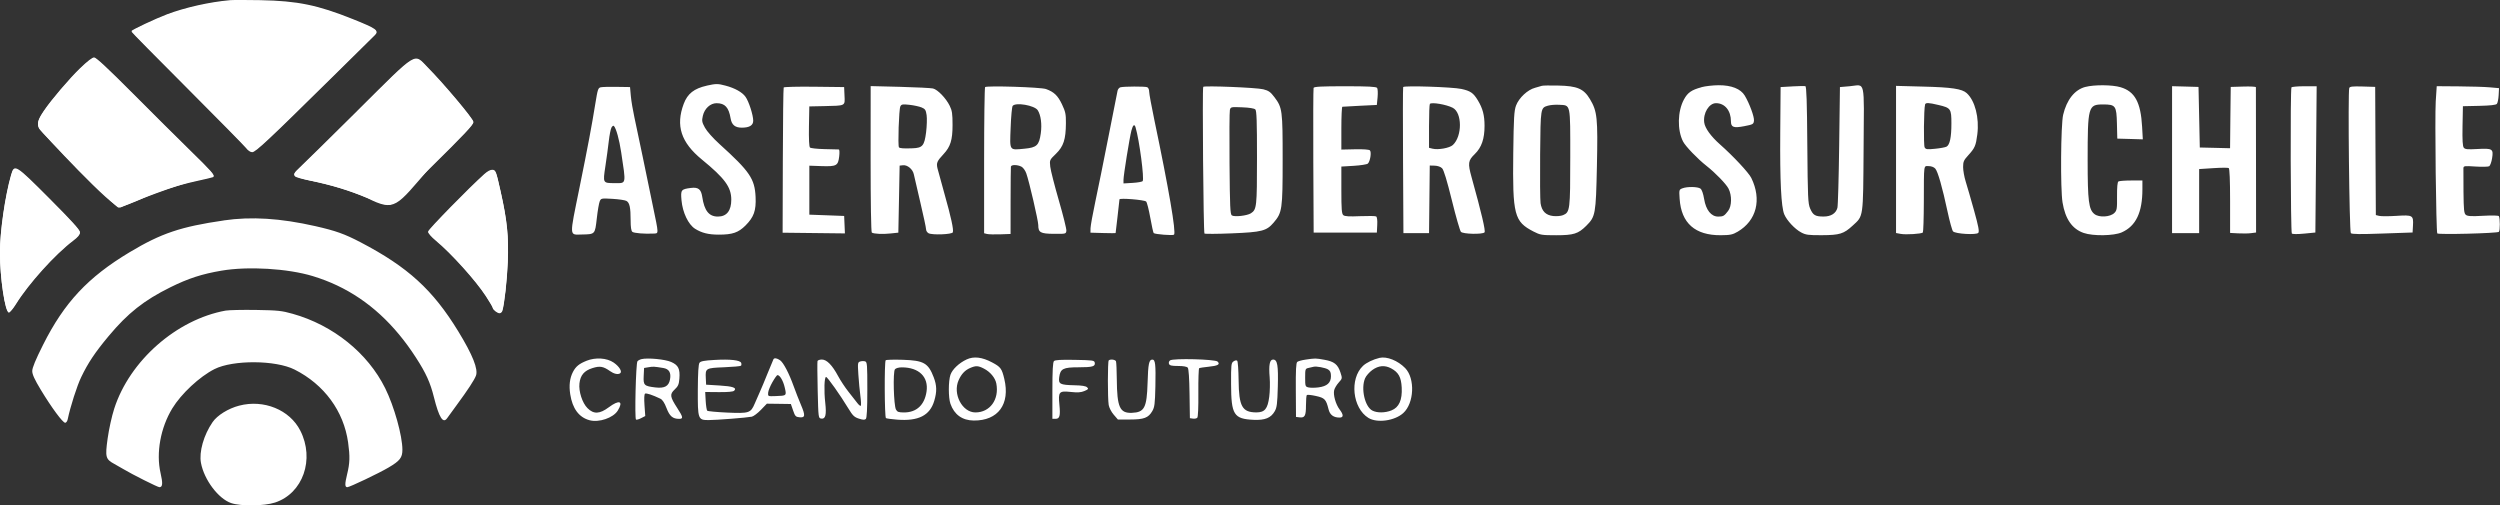
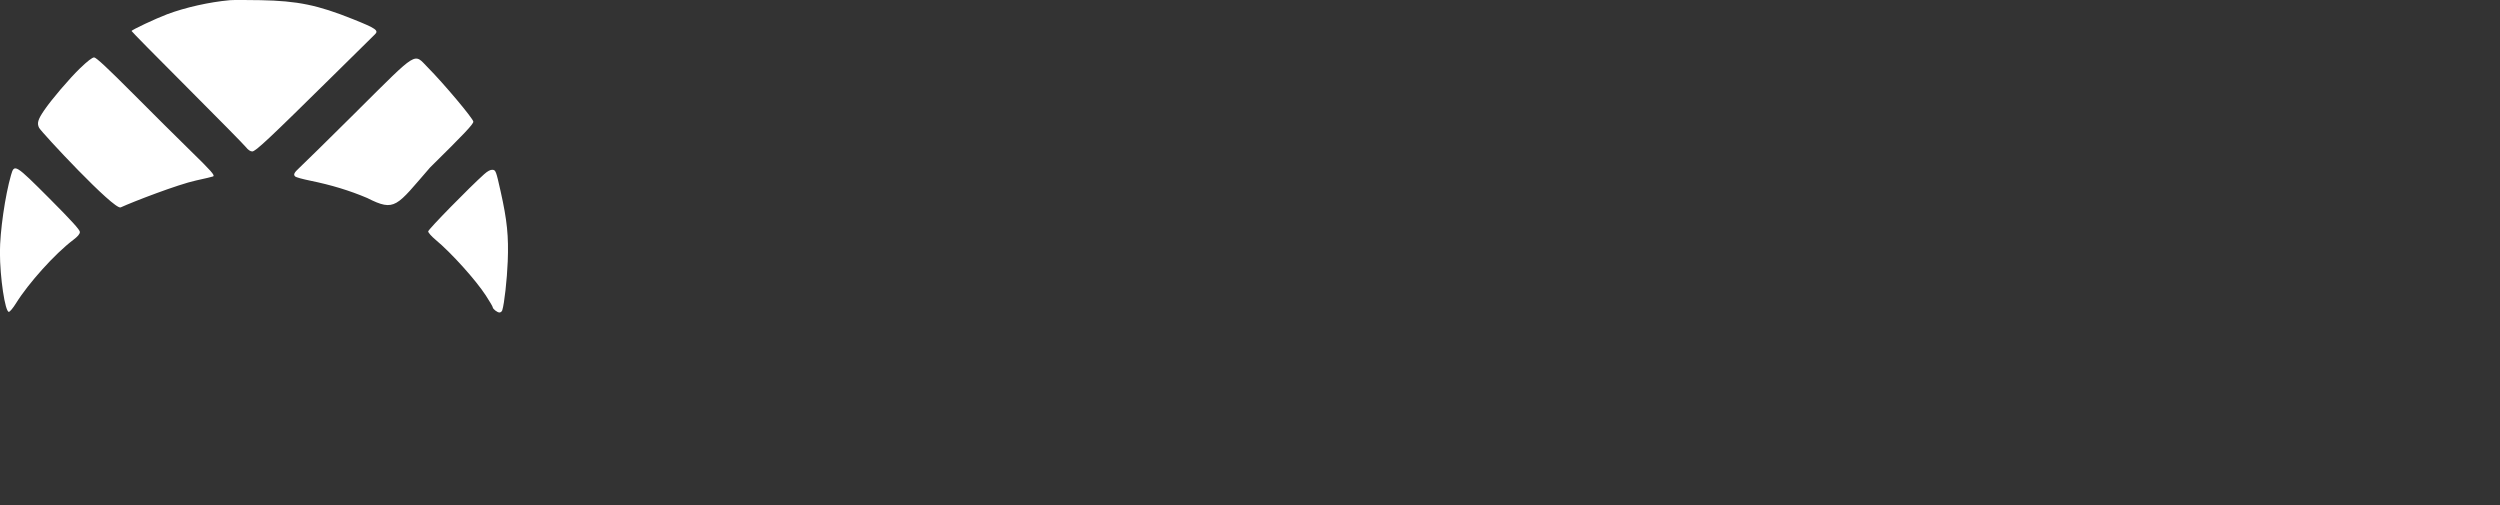
<svg xmlns="http://www.w3.org/2000/svg" xmlns:ns1="http://sodipodi.sourceforge.net/DTD/sodipodi-0.dtd" xmlns:ns2="http://www.inkscape.org/namespaces/inkscape" width="98.926mm" height="19.996mm" viewBox="0 0 98.926 19.996" version="1.1" id="svg1" xml:space="preserve">
  <rect x="0" y="0" width="98.926" height="19.996" fill="#333333" stroke="none" />
  <ns1:namedview id="namedview1" pagecolor="#ffffff" bordercolor="#000000" borderopacity="0.25" ns2:showpageshadow="2" ns2:pageopacity="0.0" ns2:pagecheckerboard="0" ns2:deskcolor="#d1d1d1" ns2:document-units="mm" />
  <defs id="defs1" />
  <g ns2:label="Capa 1" ns2:groupmode="layer" id="layer1" transform="translate(-36.707,-196.059)">
-     <path fill="#000000" d="m 45.792,196.097 c -0.792,0.07 -1.758,0.287 -2.471,0.555 -0.453,0.171 -1.408,0.62 -1.408,0.663 0,0.018 0.991,1.024 2.201,2.234 1.21,1.211 2.259,2.277 2.329,2.367 0.079,0.103 0.172,0.165 0.245,0.165 0.134,0 0.645,-0.48 3.207,-3.008 0.867,-0.854 1.607,-1.585 1.645,-1.622 0.165,-0.157 0.05,-0.238 -0.874,-0.608 -1.393,-0.558 -2.184,-0.719 -3.649,-0.748 -0.547,-0.011 -1.098,-0.01 -1.225,0.001 m -5.908,2.684 c -0.442,0.429 -1.14,1.246 -1.436,1.683 -0.243,0.356 -0.285,0.508 -0.193,0.684 0.095,0.178 3.051,3.127 3.135,3.127 0.08,0 0.616,-0.205 1.032,-0.397 0.503,-0.23 1.331,-0.493 2.042,-0.648 0.35,-0.076 0.655,-0.149 0.677,-0.161 0.076,-0.045 -0.068,-0.208 -0.915,-1.035 -0.473,-0.462 -1.495,-1.477 -2.271,-2.257 -1,-1.003 -1.444,-1.417 -1.524,-1.417 -0.073,0 -0.269,0.152 -0.547,0.422 m 10.966,1.687 c -1.14,1.131 -2.176,2.151 -2.303,2.265 -0.205,0.187 -0.222,0.218 -0.153,0.288 0.043,0.043 0.307,0.124 0.587,0.182 0.849,0.174 1.553,0.389 2.256,0.686 0.371,0.157 0.746,0.282 0.839,0.282 0.156,-0.001 0.309,-0.136 1.648,-1.455 1.363,-1.344 1.713,-1.714 1.713,-1.815 0,-0.114 -1.162,-1.498 -1.804,-2.147 -0.564,-0.571 -0.347,-0.704 -2.784,1.713 m 13.827,-1.018 c -0.504,0.112 -0.763,0.316 -0.914,0.718 -0.324,0.865 -0.109,1.527 0.718,2.205 0.908,0.743 1.162,1.09 1.164,1.586 0.001,0.437 -0.181,0.67 -0.525,0.671 -0.357,0.003 -0.542,-0.229 -0.624,-0.779 -0.045,-0.303 -0.157,-0.391 -0.449,-0.354 -0.389,0.05 -0.409,0.076 -0.372,0.489 0.043,0.484 0.27,0.958 0.537,1.127 0.263,0.165 0.529,0.232 0.938,0.232 0.542,0 0.774,-0.079 1.057,-0.361 0.333,-0.333 0.424,-0.59 0.4,-1.126 -0.033,-0.725 -0.229,-1.011 -1.428,-2.097 -0.256,-0.232 -0.496,-0.502 -0.575,-0.646 -0.12,-0.219 -0.13,-0.274 -0.085,-0.469 0.065,-0.289 0.295,-0.502 0.544,-0.502 0.331,0 0.482,0.164 0.555,0.599 0.043,0.259 0.176,0.369 0.444,0.369 0.303,0 0.451,-0.091 0.451,-0.276 -0.001,-0.225 -0.174,-0.762 -0.305,-0.945 -0.128,-0.181 -0.422,-0.345 -0.792,-0.442 -0.302,-0.081 -0.371,-0.081 -0.74,0 m 33.049,0.006 c -0.028,0.011 -0.15,0.047 -0.273,0.079 -0.295,0.076 -0.638,0.397 -0.754,0.703 -0.076,0.205 -0.092,0.475 -0.11,1.882 -0.03,2.454 0.036,2.709 0.805,3.105 0.263,0.135 0.321,0.145 0.894,0.145 0.689,0 0.871,-0.057 1.188,-0.372 0.367,-0.367 0.382,-0.446 0.423,-2.354 0.04,-1.92 0.015,-2.173 -0.274,-2.658 -0.248,-0.415 -0.504,-0.524 -1.261,-0.539 -0.322,-0.007 -0.61,-0.003 -0.638,0.01 m 6.311,0.057 c -0.393,0.105 -0.546,0.211 -0.693,0.482 -0.255,0.467 -0.27,1.209 -0.036,1.666 0.098,0.19 0.577,0.689 0.926,0.962 0.353,0.278 0.774,0.712 0.871,0.898 0.141,0.27 0.134,0.696 -0.015,0.887 -0.153,0.2 -0.192,0.222 -0.391,0.223 -0.277,0.001 -0.485,-0.258 -0.557,-0.695 -0.037,-0.219 -0.091,-0.373 -0.146,-0.413 -0.106,-0.077 -0.52,-0.084 -0.71,-0.012 -0.135,0.052 -0.138,0.058 -0.113,0.42 0.063,0.959 0.612,1.444 1.626,1.437 0.379,-0.003 0.47,-0.022 0.67,-0.139 0.748,-0.438 0.959,-1.271 0.539,-2.128 -0.102,-0.208 -0.719,-0.868 -1.239,-1.327 -0.358,-0.316 -0.593,-0.641 -0.623,-0.863 -0.051,-0.375 0.189,-0.768 0.467,-0.768 0.35,0.001 0.59,0.294 0.59,0.721 0.001,0.233 0.105,0.27 0.524,0.19 0.351,-0.068 0.371,-0.079 0.387,-0.219 0.017,-0.149 -0.176,-0.675 -0.364,-0.991 -0.16,-0.267 -0.526,-0.413 -1.031,-0.411 -0.225,0.001 -0.532,0.036 -0.682,0.077 m 3.591,-0.03 -0.46,0.026 -0.014,1.809 c -0.014,1.915 0.036,2.93 0.158,3.226 0.103,0.245 0.418,0.583 0.67,0.717 0.181,0.097 0.285,0.112 0.82,0.109 0.704,-0.003 0.863,-0.052 1.217,-0.378 0.433,-0.398 0.413,-0.269 0.433,-3.044 0.019,-2.822 0.085,-2.529 -0.553,-2.472 l -0.383,0.033 -0.03,2.319 c -0.017,1.276 -0.048,2.384 -0.07,2.461 -0.061,0.222 -0.256,0.343 -0.547,0.343 -0.328,0 -0.418,-0.052 -0.532,-0.317 -0.085,-0.2 -0.095,-0.418 -0.112,-2.522 -0.012,-1.71 -0.033,-2.307 -0.077,-2.319 -0.033,-0.01 -0.267,-0.006 -0.52,0.008 m 11.596,0.022 c -0.422,0.113 -0.734,0.507 -0.875,1.101 -0.094,0.397 -0.112,2.93 -0.025,3.466 0.107,0.657 0.379,1.051 0.835,1.21 0.373,0.13 1.196,0.117 1.51,-0.023 0.559,-0.249 0.816,-0.785 0.816,-1.706 v -0.347 l -0.446,0.001 c -0.245,0 -0.473,0.018 -0.504,0.039 -0.037,0.023 -0.057,0.227 -0.054,0.586 0.005,0.497 -0.006,0.559 -0.105,0.659 -0.164,0.164 -0.605,0.19 -0.788,0.045 -0.227,-0.179 -0.269,-0.51 -0.27,-2.119 0,-2.136 0.022,-2.219 0.605,-2.219 0.504,0 0.537,0.047 0.554,0.765 l 0.014,0.587 0.506,0.014 0.504,0.015 -0.028,-0.499 c -0.054,-0.969 -0.287,-1.396 -0.853,-1.564 -0.331,-0.099 -1.046,-0.103 -1.396,-0.01 m -58.744,0.012 c -0.106,0.029 -0.12,0.073 -0.215,0.655 -0.142,0.879 -0.285,1.643 -0.633,3.356 -0.397,1.953 -0.404,1.823 0.102,1.815 0.526,-0.011 0.517,0 0.59,-0.635 0.034,-0.307 0.087,-0.613 0.117,-0.681 0.051,-0.117 0.066,-0.12 0.5,-0.095 0.247,0.014 0.495,0.051 0.553,0.081 0.128,0.069 0.169,0.256 0.169,0.773 0,0.263 0.022,0.415 0.068,0.451 0.063,0.054 0.489,0.088 0.845,0.069 0.204,-0.011 0.205,0.055 -0.041,-1.131 -0.091,-0.434 -0.266,-1.283 -0.39,-1.887 -0.124,-0.602 -0.274,-1.313 -0.333,-1.581 -0.059,-0.266 -0.123,-0.645 -0.141,-0.841 l -0.032,-0.357 -0.536,-0.008 c -0.295,-0.004 -0.575,0.003 -0.623,0.017 m 7.239,0.007 c -0.014,0.023 -0.03,1.326 -0.034,2.894 l -0.008,2.853 1.233,0.014 1.232,0.014 -0.015,-0.346 -0.015,-0.345 -0.689,-0.026 -0.689,-0.025 v -1.938 l 0.485,0.017 c 0.591,0.019 0.653,-0.014 0.697,-0.386 0.018,-0.147 0.011,-0.27 -0.014,-0.273 -0.025,-0.001 -0.28,-0.008 -0.568,-0.014 -0.287,-0.006 -0.546,-0.034 -0.575,-0.063 -0.034,-0.034 -0.048,-0.342 -0.04,-0.841 l 0.014,-0.785 0.587,-0.012 c 0.861,-0.019 0.824,0 0.806,-0.411 l -0.015,-0.342 -1.182,-0.014 c -0.65,-0.008 -1.195,0.006 -1.21,0.029 m 3.44,2.83 c 0,1.712 0.019,2.895 0.047,2.913 0.084,0.052 0.437,0.069 0.747,0.034 l 0.303,-0.032 0.026,-1.326 0.025,-1.326 0.131,-0.015 c 0.176,-0.021 0.39,0.157 0.431,0.36 0.018,0.091 0.135,0.594 0.259,1.118 0.124,0.524 0.225,0.999 0.225,1.057 0,0.057 0.045,0.127 0.099,0.156 0.145,0.077 0.927,0.048 0.96,-0.037 0.039,-0.101 -0.072,-0.608 -0.329,-1.516 -0.127,-0.449 -0.252,-0.905 -0.278,-1.014 -0.051,-0.215 -0.019,-0.288 0.24,-0.565 0.273,-0.292 0.356,-0.558 0.356,-1.149 0,-0.451 -0.018,-0.572 -0.114,-0.766 -0.147,-0.299 -0.475,-0.638 -0.66,-0.682 -0.08,-0.019 -0.667,-0.048 -1.306,-0.065 l -1.16,-0.029 z m 4.53,-2.843 c -0.021,0.022 -0.039,1.331 -0.039,2.91 v 2.872 l 0.116,0.029 c 0.063,0.015 0.298,0.022 0.522,0.014 l 0.409,-0.015 0.001,-1.301 c 0.001,-0.715 0.007,-1.328 0.012,-1.363 0.014,-0.083 0.255,-0.081 0.415,0 0.07,0.036 0.154,0.152 0.194,0.267 0.116,0.324 0.473,1.87 0.474,2.042 0,0.298 0.084,0.345 0.617,0.35 0.475,0.004 0.48,0.003 0.495,-0.124 0.007,-0.07 -0.127,-0.609 -0.298,-1.198 -0.171,-0.59 -0.324,-1.191 -0.34,-1.335 -0.028,-0.263 -0.028,-0.266 0.226,-0.511 0.3,-0.292 0.39,-0.568 0.394,-1.213 0.003,-0.356 -0.018,-0.452 -0.156,-0.744 -0.164,-0.346 -0.316,-0.491 -0.633,-0.605 -0.203,-0.073 -2.348,-0.141 -2.412,-0.076 m 5.359,0.007 c -0.048,0.012 -0.101,0.073 -0.114,0.134 -0.014,0.062 -0.175,0.881 -0.36,1.819 -0.185,0.94 -0.418,2.099 -0.521,2.576 -0.102,0.477 -0.186,0.947 -0.189,1.045 l -0.003,0.179 0.497,0.014 c 0.274,0.008 0.497,0.008 0.499,0 0,-0.007 0.034,-0.3 0.076,-0.652 0.041,-0.35 0.076,-0.656 0.076,-0.679 0.001,-0.063 0.985,0.017 1.056,0.085 0.033,0.033 0.106,0.32 0.163,0.638 0.057,0.318 0.117,0.593 0.135,0.61 0.048,0.048 0.761,0.105 0.805,0.063 0.09,-0.083 -0.208,-1.82 -0.777,-4.532 -0.113,-0.54 -0.207,-1.049 -0.207,-1.129 0,-0.084 -0.033,-0.157 -0.08,-0.175 -0.091,-0.036 -0.918,-0.032 -1.056,0.004 m 3.276,-0.017 c -0.041,0.044 0.007,5.759 0.048,5.804 0.018,0.019 0.503,0.017 1.079,-0.007 1.195,-0.048 1.375,-0.095 1.658,-0.424 0.339,-0.396 0.357,-0.517 0.357,-2.486 0.001,-1.962 -0.012,-2.064 -0.324,-2.478 -0.157,-0.208 -0.232,-0.26 -0.442,-0.313 -0.269,-0.068 -2.325,-0.15 -2.376,-0.097 m 4.366,0.045 c -0.012,0.034 -0.018,1.337 -0.011,2.893 l 0.014,2.83 h 2.501 l 0.015,-0.302 c 0.01,-0.186 -0.007,-0.314 -0.043,-0.338 -0.032,-0.019 -0.32,-0.023 -0.639,-0.01 -0.426,0.019 -0.602,0.008 -0.659,-0.039 -0.065,-0.054 -0.079,-0.225 -0.079,-0.994 v -0.93 l 0.488,-0.029 c 0.269,-0.017 0.52,-0.055 0.558,-0.087 0.094,-0.079 0.154,-0.455 0.084,-0.525 -0.034,-0.033 -0.259,-0.05 -0.593,-0.043 l -0.537,0.012 v -0.845 c 0,-0.464 0.018,-0.847 0.039,-0.85 0.021,-0.003 0.338,-0.021 0.701,-0.039 l 0.664,-0.032 0.03,-0.306 c 0.015,-0.168 0.007,-0.335 -0.019,-0.369 -0.037,-0.048 -0.353,-0.065 -1.269,-0.065 -0.93,0 -1.226,0.015 -1.246,0.065 m 3.546,-0.033 c -0.012,0.025 -0.014,1.335 -0.005,2.913 l 0.015,2.868 h 1.014 l 0.028,-2.676 0.196,0.005 c 0.117,0.004 0.234,0.045 0.292,0.103 0.066,0.065 0.192,0.48 0.387,1.268 0.158,0.645 0.321,1.207 0.358,1.248 0.084,0.09 0.847,0.107 0.934,0.022 0.05,-0.051 -0.113,-0.748 -0.513,-2.187 -0.152,-0.548 -0.138,-0.656 0.127,-0.912 0.27,-0.263 0.387,-0.599 0.387,-1.119 0,-0.42 -0.072,-0.689 -0.267,-1.011 -0.176,-0.291 -0.291,-0.369 -0.652,-0.448 -0.346,-0.076 -2.274,-0.139 -2.301,-0.074 m 19.503,2.866 v 2.91 l 0.183,0.034 c 0.205,0.039 0.824,0 0.878,-0.054 0.019,-0.021 0.037,-0.568 0.039,-1.217 0.004,-1.532 -0.012,-1.411 0.193,-1.411 0.102,0 0.205,0.039 0.258,0.097 0.103,0.113 0.281,0.737 0.489,1.71 0.084,0.391 0.181,0.74 0.216,0.776 0.101,0.101 0.923,0.147 0.999,0.058 0.045,-0.055 0.008,-0.254 -0.167,-0.883 -0.125,-0.448 -0.273,-0.962 -0.331,-1.145 -0.057,-0.182 -0.103,-0.441 -0.103,-0.575 0,-0.211 0.025,-0.271 0.197,-0.459 0.269,-0.295 0.307,-0.383 0.365,-0.834 0.083,-0.657 -0.09,-1.334 -0.418,-1.632 -0.187,-0.171 -0.595,-0.232 -1.74,-0.26 l -1.058,-0.028 z m 10.922,0.007 v 2.908 h 1.072 v -2.536 l 0.559,-0.036 c 0.307,-0.021 0.583,-0.022 0.612,-0.004 0.034,0.021 0.054,0.48 0.054,1.299 v 1.268 l 0.318,0.017 c 0.176,0.01 0.408,0.007 0.514,-0.008 l 0.196,-0.025 -0.003,-2.855 c -0.003,-1.571 -0.004,-2.873 -0.004,-2.895 0,-0.022 -0.225,-0.035 -0.497,-0.026 l -0.499,0.015 -0.014,1.213 -0.012,1.213 -0.599,-0.015 -0.599,-0.014 -0.025,-1.199 -0.026,-1.198 -0.522,-0.015 -0.524,-0.014 z m 4.725,-2.859 c -0.05,0.08 -0.034,5.731 0.015,5.781 0.028,0.028 0.223,0.03 0.489,0.004 l 0.442,-0.043 0.026,-2.894 0.025,-2.894 h -0.485 c -0.266,0 -0.497,0.021 -0.513,0.045 m 2.288,0.026 c -0.058,0.152 0.003,5.683 0.063,5.742 0.041,0.043 0.382,0.047 1.25,0.015 l 1.193,-0.041 0.015,-0.271 c 0.023,-0.411 -0.007,-0.429 -0.656,-0.387 -0.3,0.019 -0.608,0.019 -0.681,0.001 l -0.132,-0.033 -0.014,-2.536 -0.012,-2.536 -0.499,-0.015 c -0.401,-0.011 -0.504,0 -0.528,0.061 m 3.423,0.528 c -0.039,0.606 0.014,5.15 0.061,5.224 0.033,0.055 2.38,-0.004 2.438,-0.062 0.05,-0.05 0.048,-0.542 -10e-4,-0.621 -0.017,-0.028 -0.276,-0.033 -0.623,-0.014 -0.462,0.026 -0.615,0.018 -0.682,-0.036 -0.074,-0.058 -0.087,-0.186 -0.095,-0.91 -0.004,-0.462 -0.006,-0.885 -0.003,-0.938 0.006,-0.09 0.039,-0.094 0.478,-0.065 0.26,0.017 0.504,0.011 0.543,-0.012 0.039,-0.025 0.09,-0.167 0.114,-0.317 0.059,-0.371 0.015,-0.398 -0.586,-0.364 -0.38,0.022 -0.482,0.012 -0.533,-0.05 -0.047,-0.057 -0.061,-0.291 -0.051,-0.861 l 0.015,-0.783 0.645,-0.014 c 0.444,-0.011 0.663,-0.034 0.7,-0.08 0.029,-0.034 0.061,-0.189 0.069,-0.342 l 0.015,-0.278 -0.358,-0.032 c -0.196,-0.018 -0.751,-0.036 -1.232,-0.039 l -0.875,-0.007 z m -39.802,0.098 c -0.019,0.019 -0.034,0.418 -0.034,0.886 v 0.853 l 0.135,0.034 c 0.225,0.057 0.679,-0.025 0.808,-0.145 0.376,-0.349 0.372,-1.282 -0.007,-1.474 -0.255,-0.13 -0.828,-0.227 -0.901,-0.154 m 19.594,0.03 c -0.05,0.156 -0.063,1.608 -0.017,1.692 0.044,0.08 0.097,0.087 0.413,0.055 0.2,-0.019 0.402,-0.057 0.452,-0.083 0.131,-0.07 0.194,-0.368 0.194,-0.918 0,-0.583 -0.023,-0.617 -0.513,-0.732 -0.402,-0.095 -0.506,-0.098 -0.531,-0.015 m -40.546,0.07 c -0.057,0.105 -0.106,1.571 -0.055,1.622 0.04,0.04 0.189,0.05 0.537,0.037 0.395,-0.014 0.467,-0.099 0.536,-0.63 0.03,-0.244 0.04,-0.55 0.021,-0.681 -0.03,-0.204 -0.058,-0.247 -0.2,-0.306 -0.091,-0.037 -0.305,-0.084 -0.477,-0.103 -0.273,-0.03 -0.318,-0.023 -0.362,0.061 m 4.444,-0.019 c -0.028,0.034 -0.065,0.423 -0.08,0.864 -0.036,0.934 -0.068,0.887 0.55,0.83 0.481,-0.045 0.576,-0.134 0.642,-0.601 0.052,-0.369 0.004,-0.729 -0.121,-0.922 -0.127,-0.192 -0.872,-0.321 -0.991,-0.171 m 21.189,-0.011 c -0.303,0.092 -0.299,0.063 -0.317,1.931 -0.008,0.941 -0.001,1.811 0.017,1.931 0.047,0.313 0.204,0.474 0.499,0.507 0.136,0.015 0.305,0 0.389,-0.034 0.276,-0.114 0.287,-0.204 0.287,-2.282 0,-2.172 0.023,-2.06 -0.444,-2.086 -0.149,-0.008 -0.343,0.007 -0.43,0.034 M 85.374,200.41 c -0.017,0.069 -0.023,1.024 -0.014,2.124 0.014,1.707 0.026,2.005 0.092,2.049 0.102,0.069 0.605,0.012 0.754,-0.084 0.23,-0.152 0.24,-0.247 0.241,-2.199 0,-1.446 -0.014,-1.859 -0.066,-1.911 -0.041,-0.041 -0.237,-0.073 -0.521,-0.084 -0.445,-0.018 -0.455,-0.015 -0.486,0.106 m -24.471,0.697 c -0.032,0.059 -0.079,0.298 -0.105,0.528 -0.026,0.232 -0.087,0.679 -0.135,0.998 -0.102,0.678 -0.106,0.67 0.376,0.671 0.459,0.001 0.444,0.072 0.248,-1.224 -0.076,-0.502 -0.196,-0.937 -0.287,-1.038 -0.021,-0.023 -0.065,0.006 -0.098,0.065 m 20.575,0.12 c -0.074,0.285 -0.313,1.767 -0.313,1.947 v 0.142 l 0.356,-0.021 c 0.196,-0.011 0.378,-0.043 0.402,-0.069 0.073,-0.081 -0.13,-1.623 -0.28,-2.128 -0.044,-0.149 -0.105,-0.101 -0.165,0.128 m -44.331,1.785 c -0.236,0.82 -0.44,2.239 -0.44,3.059 0,0.991 0.204,2.358 0.353,2.358 0.04,0 0.167,-0.152 0.281,-0.336 0.497,-0.803 1.548,-1.968 2.263,-2.508 0.186,-0.141 0.267,-0.238 0.267,-0.318 0,-0.084 -0.335,-0.452 -1.2,-1.32 -1.362,-1.364 -1.395,-1.384 -1.524,-0.934 m 18.726,-0.036 c -0.587,0.525 -2.22,2.192 -2.22,2.268 0,0.048 0.132,0.197 0.294,0.332 0.619,0.514 1.586,1.587 1.986,2.202 0.15,0.23 0.273,0.44 0.273,0.463 0,0.07 0.179,0.212 0.269,0.212 0.045,0 0.095,-0.04 0.11,-0.09 0.081,-0.256 0.187,-1.204 0.216,-1.928 0.04,-1 -0.025,-1.632 -0.281,-2.775 -0.179,-0.801 -0.194,-0.842 -0.316,-0.854 -0.084,-0.008 -0.193,0.047 -0.331,0.17 m -10.31,1.805 c -1.703,0.247 -2.475,0.507 -3.728,1.258 -1.647,0.988 -2.582,1.989 -3.42,3.657 -0.302,0.601 -0.431,0.915 -0.431,1.042 0,0.136 0.088,0.329 0.34,0.747 0.427,0.706 0.868,1.302 0.963,1.302 0.04,0 0.085,-0.063 0.101,-0.141 0.103,-0.497 0.367,-1.323 0.535,-1.669 0.271,-0.564 0.548,-0.978 1.082,-1.618 0.758,-0.909 1.4,-1.417 2.447,-1.935 0.71,-0.351 1.247,-0.525 2.024,-0.657 1.053,-0.179 2.617,-0.085 3.609,0.216 1.339,0.406 2.466,1.167 3.411,2.306 0.236,0.284 0.46,0.591 0.674,0.923 0.395,0.61 0.564,0.984 0.708,1.56 0.203,0.812 0.362,1.065 0.525,0.832 0.037,-0.054 0.212,-0.294 0.387,-0.532 0.424,-0.576 0.688,-0.978 0.751,-1.147 0.098,-0.255 -0.128,-0.821 -0.697,-1.753 -1.007,-1.647 -1.994,-2.548 -3.871,-3.529 -0.631,-0.329 -0.974,-0.452 -1.786,-0.637 -1.386,-0.314 -2.534,-0.386 -3.624,-0.227 m 0.077,3.568 c -1.946,0.353 -3.801,1.984 -4.411,3.878 -0.098,0.302 -0.211,0.817 -0.262,1.184 -0.102,0.743 -0.083,0.817 0.271,1.01 0.116,0.063 0.23,0.128 0.343,0.196 0.351,0.211 1.366,0.721 1.435,0.721 0.128,0 0.141,-0.149 0.045,-0.561 -0.182,-0.796 -0.001,-1.791 0.464,-2.556 0.353,-0.58 1.079,-1.257 1.67,-1.556 0.729,-0.369 2.423,-0.36 3.171,0.019 1.171,0.591 1.944,1.645 2.117,2.886 0.077,0.554 0.069,0.816 -0.04,1.258 -0.094,0.386 -0.092,0.51 0.008,0.51 0.09,0 1.255,-0.555 1.633,-0.779 0.448,-0.263 0.547,-0.391 0.547,-0.701 0,-0.554 -0.325,-1.72 -0.681,-2.436 -0.69,-1.393 -2.06,-2.496 -3.663,-2.946 -0.429,-0.121 -0.583,-0.138 -1.45,-0.152 -0.533,-0.008 -1.073,0.004 -1.199,0.026 m 29.321,1.932 c -0.303,0.142 -0.569,0.394 -0.642,0.61 -0.084,0.249 -0.085,0.904 0,1.145 0.15,0.429 0.469,0.659 0.922,0.663 0.965,0.01 1.448,-0.649 1.209,-1.648 -0.098,-0.411 -0.143,-0.471 -0.485,-0.653 -0.394,-0.209 -0.723,-0.248 -1.003,-0.117 m 16.337,-0.061 c -0.252,0.059 -0.522,0.19 -0.655,0.316 -0.539,0.511 -0.418,1.669 0.215,2.06 0.345,0.212 1.038,0.116 1.378,-0.192 0.433,-0.391 0.475,-1.368 0.077,-1.779 -0.289,-0.298 -0.729,-0.473 -1.016,-0.405 m -31.383,0.117 c -0.289,0.116 -0.42,0.223 -0.532,0.437 -0.127,0.243 -0.163,0.535 -0.109,0.885 0.088,0.568 0.346,0.915 0.763,1.028 0.375,0.101 0.94,-0.092 1.119,-0.382 0.233,-0.378 0.061,-0.44 -0.356,-0.13 -0.362,0.27 -0.598,0.28 -0.843,0.034 -0.205,-0.204 -0.354,-0.663 -0.318,-0.98 0.036,-0.322 0.189,-0.503 0.513,-0.604 0.296,-0.094 0.43,-0.07 0.695,0.117 0.154,0.11 0.31,0.146 0.398,0.091 0.099,-0.062 -0.022,-0.267 -0.252,-0.427 -0.269,-0.185 -0.718,-0.215 -1.078,-0.07 m 2.179,-0.066 c -0.062,0.014 -0.134,0.051 -0.16,0.085 -0.062,0.077 -0.116,2.27 -0.057,2.307 0.023,0.014 0.116,-0.011 0.205,-0.058 l 0.161,-0.083 -0.03,-0.427 c -0.019,-0.271 -0.011,-0.438 0.023,-0.459 0.048,-0.03 0.291,0.05 0.604,0.2 0.084,0.04 0.164,0.161 0.244,0.371 0.123,0.322 0.245,0.427 0.5,0.427 0.171,0 0.158,-0.069 -0.076,-0.43 -0.289,-0.446 -0.303,-0.543 -0.101,-0.732 0.136,-0.128 0.168,-0.2 0.186,-0.426 0.032,-0.39 -0.041,-0.539 -0.327,-0.664 -0.236,-0.105 -0.919,-0.17 -1.174,-0.112 m 5.224,0.005 c -0.012,0.021 -0.117,0.273 -0.232,0.558 -0.114,0.287 -0.254,0.619 -0.309,0.74 -0.068,0.152 -0.135,0.303 -0.2,0.456 -0.16,0.375 -0.22,0.395 -1.09,0.357 -0.412,-0.019 -0.768,-0.052 -0.79,-0.074 -0.022,-0.022 -0.05,-0.198 -0.061,-0.391 l -0.019,-0.35 0.542,0.005 c 0.356,0.003 0.564,-0.015 0.604,-0.055 0.116,-0.116 -0.048,-0.175 -0.582,-0.207 l -0.528,-0.032 -0.012,-0.255 c -0.021,-0.396 -0.005,-0.405 0.721,-0.434 0.35,-0.014 0.653,-0.041 0.672,-0.061 0.019,-0.021 0.022,-0.07 0.007,-0.112 -0.041,-0.109 -0.431,-0.153 -1.051,-0.117 -0.415,0.023 -0.553,0.05 -0.599,0.113 -0.041,0.058 -0.062,0.391 -0.066,1.061 -0.005,1.171 0.007,1.206 0.422,1.206 0.298,0.001 1.525,-0.095 1.714,-0.134 0.068,-0.014 0.229,-0.135 0.36,-0.27 l 0.236,-0.245 0.475,0.006 0.475,0.007 0.088,0.255 c 0.077,0.227 0.105,0.256 0.251,0.27 0.23,0.023 0.241,-0.066 0.061,-0.489 -0.085,-0.201 -0.215,-0.532 -0.288,-0.736 -0.187,-0.521 -0.405,-0.936 -0.539,-1.031 -0.124,-0.085 -0.226,-0.102 -0.262,-0.041 m 15.696,0.044 c -0.044,0.032 -0.063,0.091 -0.045,0.139 0.026,0.066 0.103,0.084 0.36,0.084 0.209,0 0.347,0.025 0.383,0.068 0.036,0.043 0.062,0.426 0.07,1.032 l 0.014,0.966 0.121,0.017 c 0.066,0.01 0.143,-0.005 0.171,-0.034 0.032,-0.03 0.048,-0.42 0.043,-0.994 -0.004,-0.518 0.011,-0.954 0.033,-0.967 0.022,-0.014 0.19,-0.04 0.372,-0.058 0.371,-0.037 0.469,-0.094 0.356,-0.204 -0.096,-0.094 -1.757,-0.136 -1.877,-0.048 m 5.362,-0.03 c -0.149,0.021 -0.298,0.062 -0.332,0.091 -0.048,0.04 -0.062,0.325 -0.057,1.115 l 0.007,1.062 0.139,0.017 c 0.211,0.025 0.256,-0.059 0.256,-0.474 0,-0.207 0.015,-0.391 0.034,-0.409 0.018,-0.019 0.179,-0.003 0.357,0.037 0.351,0.077 0.404,0.132 0.502,0.528 0.054,0.22 0.196,0.327 0.437,0.327 0.161,0 0.161,-0.112 0,-0.322 -0.154,-0.203 -0.26,-0.58 -0.214,-0.765 0.018,-0.074 0.099,-0.211 0.179,-0.299 0.145,-0.161 0.145,-0.165 0.07,-0.396 -0.105,-0.324 -0.251,-0.438 -0.639,-0.506 -0.356,-0.063 -0.35,-0.062 -0.74,-0.006 m -19.315,0.062 c -0.011,0.036 -0.007,0.558 0.007,1.16 0.026,1.089 0.028,1.097 0.142,1.112 0.168,0.025 0.211,-0.147 0.157,-0.627 -0.054,-0.485 -0.037,-1.02 0.033,-1.02 0.054,0 0.565,0.722 0.883,1.248 0.171,0.282 0.233,0.342 0.416,0.401 0.161,0.052 0.23,0.055 0.274,0.012 0.04,-0.04 0.059,-0.401 0.059,-1.155 0.001,-0.999 -0.007,-1.098 -0.088,-1.123 -0.048,-0.017 -0.136,-0.014 -0.194,0.004 -0.099,0.032 -0.102,0.059 -0.072,0.526 0.018,0.271 0.054,0.652 0.08,0.845 0.026,0.193 0.033,0.365 0.015,0.382 -0.018,0.018 -0.081,-0.034 -0.141,-0.114 -0.061,-0.08 -0.216,-0.281 -0.349,-0.445 -0.131,-0.165 -0.314,-0.442 -0.407,-0.616 -0.233,-0.434 -0.449,-0.655 -0.644,-0.655 -0.085,0 -0.163,0.029 -0.174,0.063 m 2.701,-0.034 c -0.057,0.058 -0.047,2.254 0.01,2.289 0.028,0.017 0.227,0.044 0.446,0.061 0.841,0.065 1.293,-0.165 1.465,-0.744 0.109,-0.367 0.103,-0.606 -0.021,-0.932 -0.216,-0.565 -0.395,-0.667 -1.224,-0.693 -0.351,-0.011 -0.656,-0.003 -0.677,0.019 m 6.66,0.032 c -0.045,0.045 -0.063,0.364 -0.063,1.174 v 1.111 h 0.125 c 0.163,0 0.196,-0.119 0.153,-0.553 -0.051,-0.518 -0.015,-0.559 0.441,-0.511 0.281,0.03 0.411,0.022 0.548,-0.036 0.157,-0.066 0.171,-0.085 0.107,-0.147 -0.05,-0.05 -0.212,-0.076 -0.507,-0.081 -0.569,-0.014 -0.633,-0.048 -0.597,-0.32 0.045,-0.335 0.156,-0.391 0.769,-0.391 0.554,-0.001 0.666,-0.033 0.637,-0.185 -0.018,-0.088 -0.081,-0.097 -0.785,-0.109 -0.553,-0.011 -0.784,0.003 -0.828,0.048 m 2.166,-0.026 c -0.043,0.043 -0.044,1.505 -0.001,1.763 0.018,0.106 0.103,0.274 0.197,0.382 l 0.167,0.193 h 0.478 c 0.554,0 0.728,-0.065 0.883,-0.332 0.091,-0.156 0.107,-0.282 0.123,-0.985 0.018,-0.865 -0.003,-1.054 -0.119,-1.054 -0.134,0 -0.168,0.168 -0.19,0.918 -0.03,0.992 -0.124,1.17 -0.623,1.189 -0.478,0.018 -0.586,-0.222 -0.595,-1.322 -0.003,-0.356 -0.018,-0.678 -0.032,-0.717 -0.028,-0.07 -0.227,-0.095 -0.288,-0.035 m 4.94,0.037 c -0.094,0.065 -0.101,0.131 -0.098,0.904 0.004,1.21 0.107,1.374 0.892,1.41 0.453,0.019 0.682,-0.073 0.836,-0.34 0.084,-0.146 0.103,-0.296 0.121,-0.969 0.023,-0.853 -0.015,-1.076 -0.187,-1.076 -0.135,0 -0.176,0.216 -0.135,0.706 0.018,0.215 0.01,0.559 -0.017,0.766 -0.063,0.482 -0.178,0.619 -0.513,0.619 -0.559,-0.003 -0.688,-0.237 -0.699,-1.266 -0.005,-0.401 -0.029,-0.751 -0.055,-0.777 -0.028,-0.028 -0.087,-0.018 -0.146,0.025 m -23.146,0.23 -0.179,0.03 -0.015,0.316 c -0.018,0.369 0.015,0.401 0.469,0.455 0.357,0.041 0.522,-0.05 0.572,-0.316 0.051,-0.27 -0.037,-0.418 -0.27,-0.455 -0.362,-0.059 -0.398,-0.061 -0.576,-0.03 m 12.718,0.032 c -0.2,0.087 -0.342,0.237 -0.451,0.482 -0.243,0.54 0.141,1.275 0.664,1.275 0.576,0 0.947,-0.511 0.828,-1.142 -0.043,-0.226 -0.24,-0.464 -0.493,-0.593 -0.23,-0.119 -0.32,-0.121 -0.548,-0.022 m 13.594,-0.05 c -0.028,0.007 -0.114,0.028 -0.192,0.044 -0.136,0.03 -0.141,0.04 -0.141,0.386 0,0.339 0.007,0.357 0.131,0.387 0.072,0.018 0.249,0.018 0.395,-0.001 0.343,-0.045 0.495,-0.182 0.495,-0.444 0,-0.146 -0.029,-0.212 -0.114,-0.266 -0.11,-0.069 -0.467,-0.135 -0.575,-0.106 m 2.326,0.127 c -0.119,0.087 -0.248,0.234 -0.288,0.331 -0.171,0.407 -0.008,1.122 0.289,1.275 0.187,0.098 0.504,0.095 0.757,-0.007 0.299,-0.119 0.43,-0.411 0.405,-0.904 -0.022,-0.412 -0.125,-0.601 -0.418,-0.759 -0.254,-0.135 -0.497,-0.114 -0.746,0.065 m -18.889,-0.029 c -0.084,0.102 -0.05,1.43 0.041,1.594 0.052,0.095 0.107,0.114 0.32,0.114 0.493,0 0.81,-0.294 0.889,-0.824 0.087,-0.582 -0.298,-0.959 -0.977,-0.96 -0.124,0 -0.236,0.032 -0.273,0.076 m -4.849,0.51 c -0.088,0.153 -0.164,0.342 -0.169,0.42 -0.01,0.141 -0.008,0.142 0.292,0.131 0.445,-0.015 0.442,-0.012 0.364,-0.345 -0.061,-0.265 -0.193,-0.486 -0.287,-0.486 -0.022,0 -0.112,0.125 -0.2,0.28 m -21.101,0.929 c -0.43,0.112 -0.867,0.383 -1.051,0.652 -0.35,0.507 -0.542,1.178 -0.46,1.614 0.125,0.668 0.689,1.418 1.196,1.59 0.383,0.13 1.305,0.119 1.735,-0.022 1.104,-0.362 1.578,-1.712 0.999,-2.847 -0.419,-0.824 -1.446,-1.242 -2.418,-0.987" fill-opacity="1" fill-rule="evenodd" id="path1" style="fill:#ffffff;fill-opacity:1;stroke-width:0.353" ns1:nodetypes="ccsccsccccccccscccccsccccccccscccccccccccscccccscscccccccccsccccccccccccccccccccccccccccccccccccccccscccccccccscccccccscccccccccccccccscccccccccccccccccccccccccccccccscccccccsscccccsccccscscccccccccccccccccccccccccccccssccsccccccccccccccccccsccccccscccccscccccccccccccsccccccccsccscccsccccccccccccscccccsscccccccccccsccccscccccccscccccccccccccccccccccccccccccscccccccccscccsccccccccccccccsccscccccccsccccccscccsccccccsscsscccsccssccccccccscsccccccsccccccccccccccsccccccscsccccccccccccccccccsccccccccccccccccscccscccccccccccccccccccccccccsccccccccccccsscccccsccccccccscccscccsccccccssccccccsccccscccccccccscsscccccccccccccsccsccccccccccsccccsccccccccccscccccsccscccccccccccscccccccscccccccc" ns2:export-filename="path1-7.svg" ns2:export-xdpi="96" ns2:export-ydpi="96" />
    <path d="m 45.792,196.068 c -0.792,0.07 -1.758,0.287 -2.471,0.555 -0.453,0.171 -1.408,0.62 -1.408,0.663 0,0.018 0.991,1.024 2.201,2.234 1.21,1.211 2.259,2.277 2.329,2.367 0.079,0.103 0.172,0.165 0.245,0.165 0.134,0 0.645,-0.48 3.207,-3.008 0.867,-0.854 1.607,-1.585 1.645,-1.622 0.165,-0.157 0.05,-0.238 -0.874,-0.608 -1.393,-0.558 -2.184,-0.719 -3.649,-0.748 -0.547,-0.011 -1.098,-0.01 -1.225,0.001 m -5.908,2.684 c -0.442,0.429 -1.14,1.246 -1.436,1.683 -0.243,0.356 -0.285,0.508 -0.193,0.684 0.095,0.178 2.962,3.258 3.227,3.148 0.503,-0.23 2.271,-0.911 2.982,-1.065 0.35,-0.076 0.655,-0.149 0.677,-0.161 0.076,-0.045 -0.068,-0.208 -0.915,-1.035 -0.473,-0.462 -1.495,-1.477 -2.271,-2.257 -1,-1.003 -1.444,-1.417 -1.524,-1.417 -0.073,0 -0.269,0.152 -0.547,0.422 m 10.966,1.687 c -1.14,1.131 -2.176,2.151 -2.303,2.265 -0.205,0.187 -0.234,0.263 -0.165,0.333 0.043,0.043 0.32,0.112 0.599,0.17 0.849,0.174 1.553,0.389 2.256,0.686 1.113,0.563 1.148,0.334 2.487,-1.206 1.363,-1.344 1.713,-1.714 1.713,-1.815 0,-0.114 -1.162,-1.498 -1.804,-2.147 -0.564,-0.571 -0.347,-0.704 -2.784,1.713 m -13.705,2.544 c -0.236,0.82 -0.44,2.239 -0.44,3.059 0,0.991 0.204,2.358 0.353,2.358 0.04,0 0.167,-0.152 0.281,-0.336 0.497,-0.803 1.548,-1.968 2.263,-2.508 0.186,-0.141 0.267,-0.238 0.267,-0.318 0,-0.084 -0.335,-0.452 -1.2,-1.32 -1.362,-1.364 -1.395,-1.384 -1.524,-0.934 m 18.726,-0.036 c -0.587,0.525 -2.22,2.192 -2.22,2.268 0,0.048 0.132,0.197 0.294,0.332 0.619,0.514 1.586,1.587 1.986,2.202 0.15,0.23 0.273,0.44 0.273,0.463 0,0.07 0.179,0.212 0.269,0.212 0.045,0 0.095,-0.04 0.11,-0.09 0.081,-0.256 0.187,-1.204 0.216,-1.928 0.04,-1 -0.025,-1.632 -0.281,-2.775 -0.179,-0.801 -0.194,-0.842 -0.316,-0.854 -0.084,-0.008 -0.193,0.047 -0.331,0.17" style="fill:#ffffff;fill-opacity:1;fill-rule:evenodd;stroke-width:0.353" id="path1-7" ns1:nodetypes="ccsccscccccccccccccscccccccscccsscsscccsccssccccc" ns2:export-filename=".\path1-7.svg" ns2:export-xdpi="96" ns2:export-ydpi="96" />
  </g>
</svg>